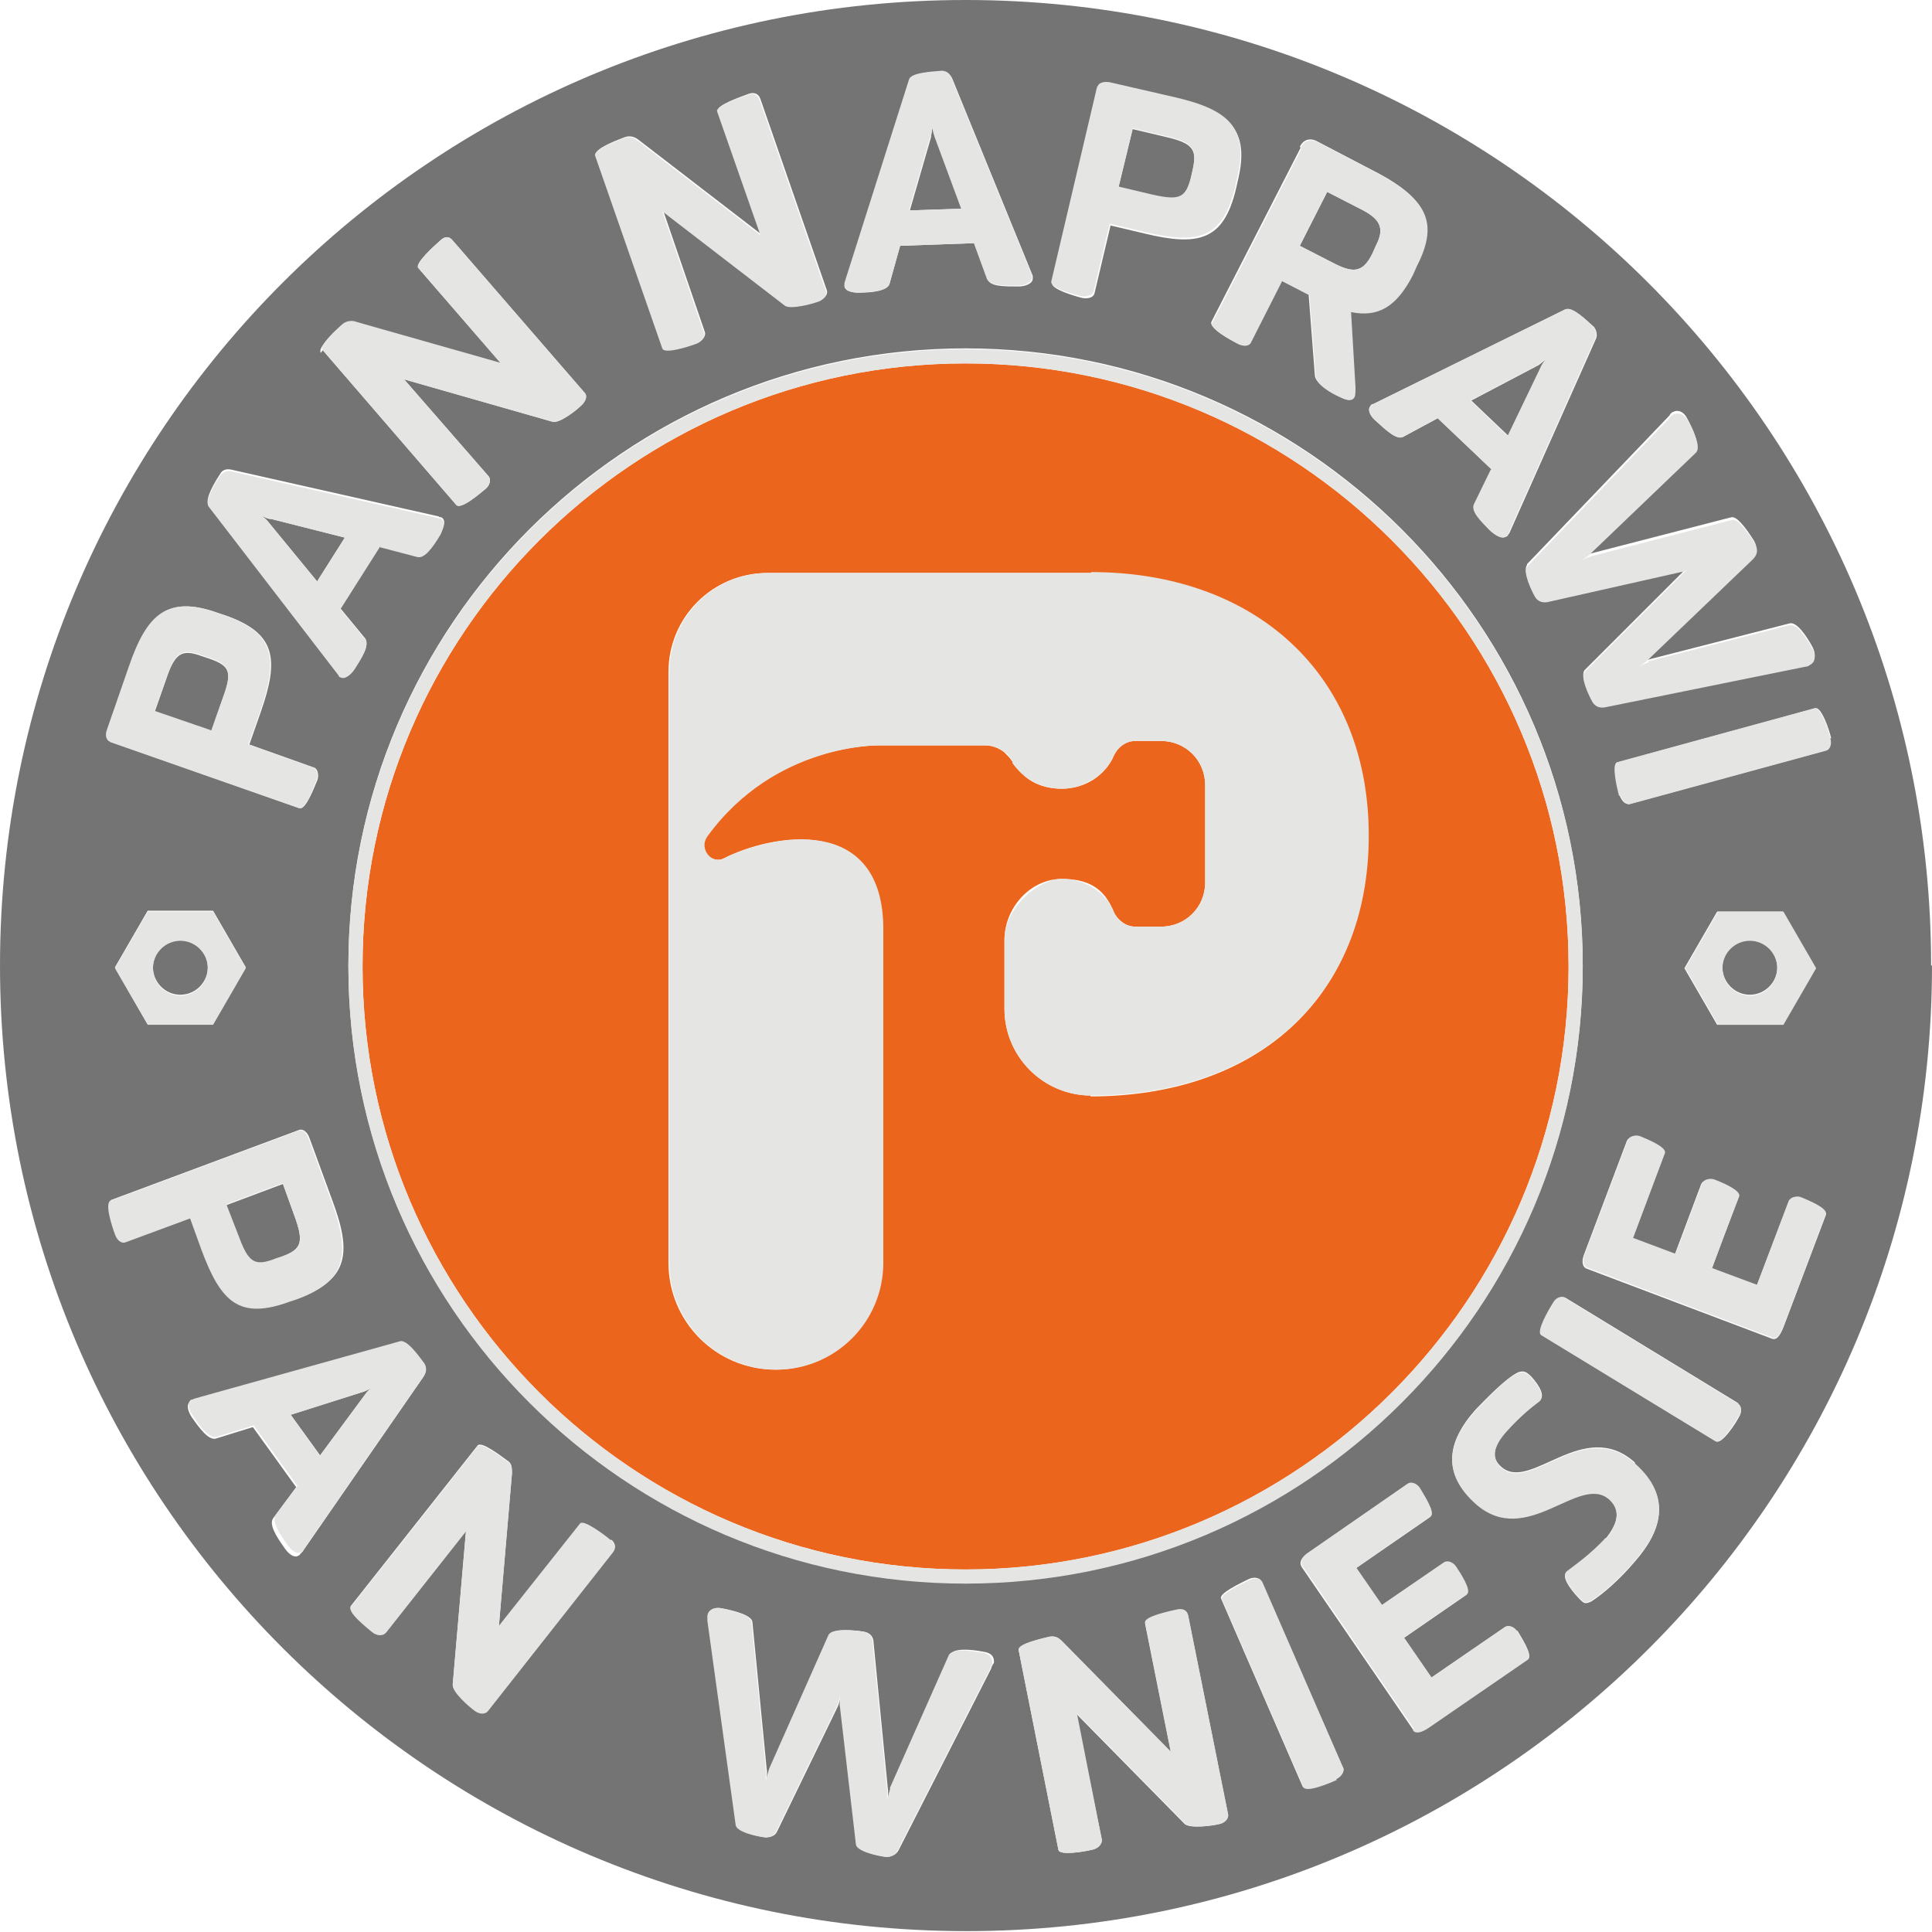
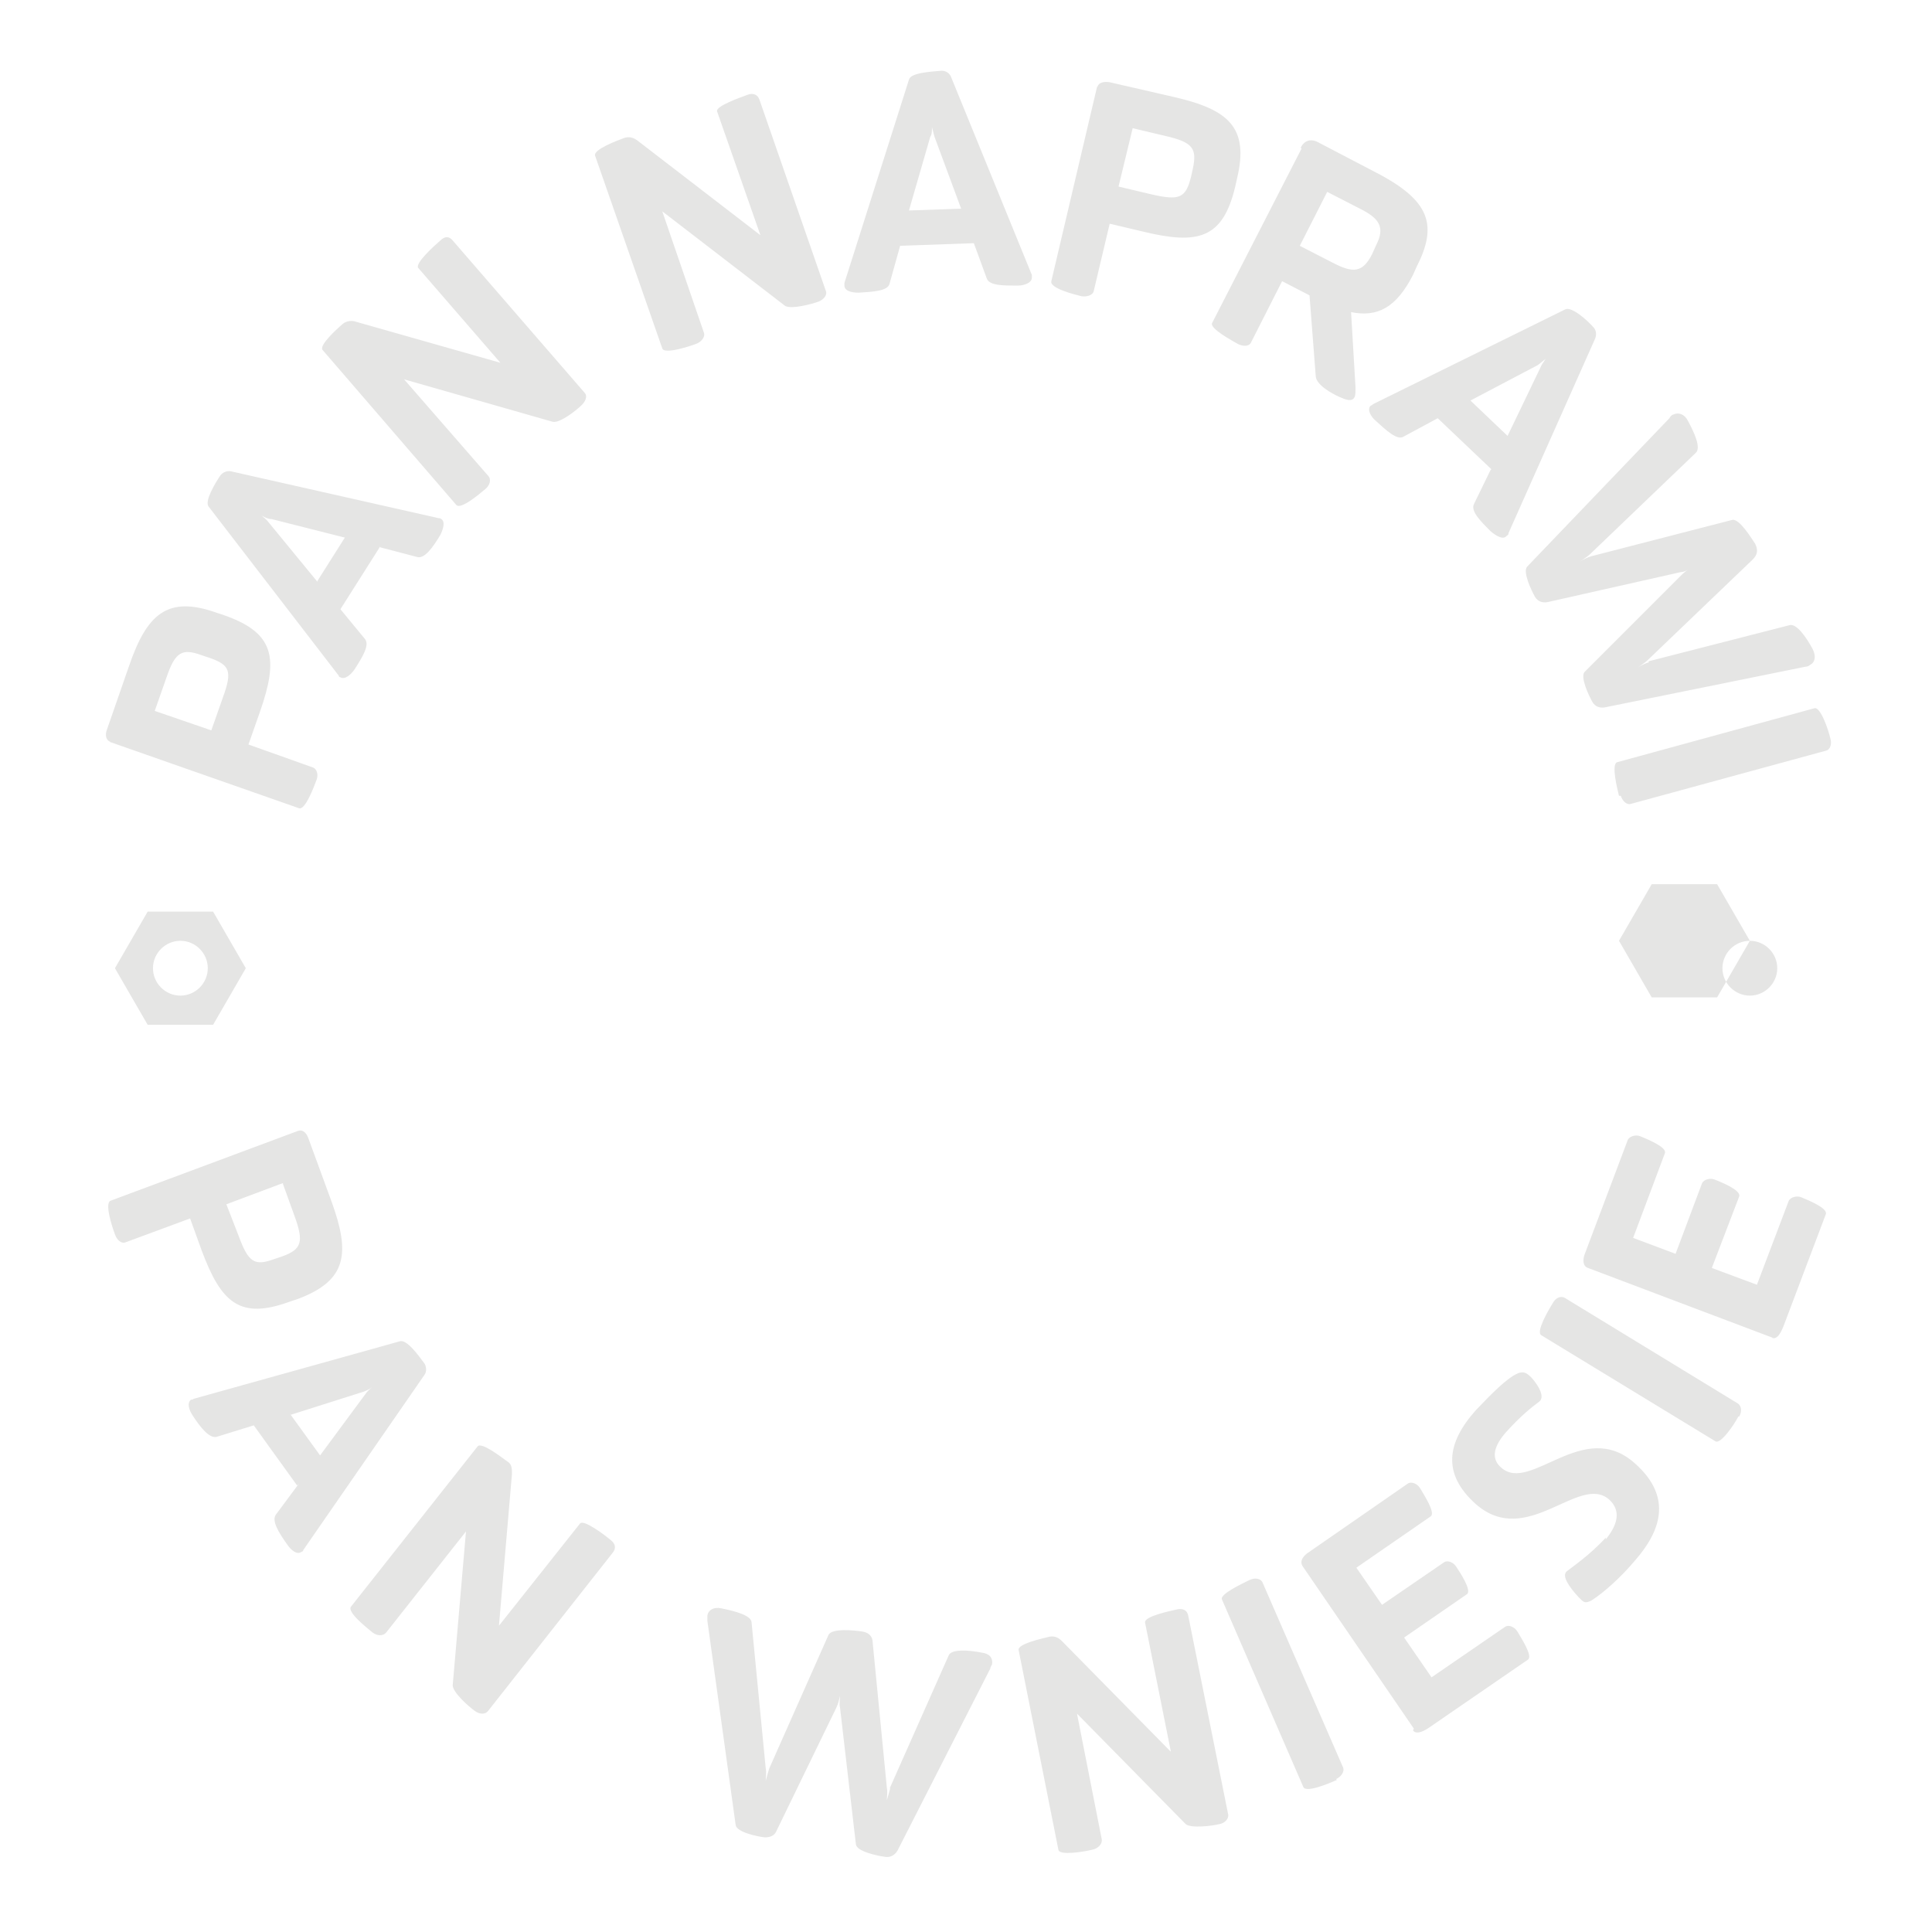
<svg xmlns="http://www.w3.org/2000/svg" version="1.1" viewBox="0 0 218.5 218.5">
  <defs>
    <style> .cls-1 { fill: #ec651c; } .cls-2 { fill: #747474; } .cls-3 { fill: #e5e5e4; } </style>
  </defs>
  <g>
    <g id="Warstwa_1">
-       <path class="cls-1" d="M123.4,123.9c-5.4,0-9.8-4.4-9.8-9.8,0-4.2,0-7.1,0-7.8,0-3.6,2.9-6.9,6.5-6.9s5,1.6,5.9,3.8c0,0,0,0,0,0,0,.2.2.3.3.5.5.6,1.2,1.1,2.1,1.1h2.9c2.8,0,5-2.2,5-5v-11c0-2.8-2.2-5-5-5h-2.9c-.9,0-1.6.4-2.1,1.1-.1.2-.2.3-.3.5,0,0,0,0,0,0-.9,2.2-3.2,3.8-5.9,3.8s-4.4-1.2-5.5-2.9v-.2c-.1,0-.2,0-.2-.1-.2-.3-.5-.6-.8-.9-.6-.5-1.4-.8-2.2-.8h-11.6s-.4,0-.4,0c0,0-11.8-.3-19.5,10.3-.5.6-.4,1.5.1,2.1.5.5,1.2.7,1.8.4,5.5-2.8,18-5.1,18,8v18.8h0v18.9c0,6.7-5.4,12.1-12.1,12.1-6.7,0-12.1-5.4-12.1-12.1v-66.8c0-6.2,5-11.2,11.2-11.2h36.5c18.5,0,31.4,11.3,31.4,29.8s-12.8,29.4-31.4,29.4M109.2,41.1c-37.6,0-68.2,30.6-68.2,68.2s30.6,68.2,68.2,68.2,68.2-30.6,68.2-68.2-30.6-68.2-68.2-68.2" />
-       <path class="cls-2" d="M155.2,28.7l.4-.9c1.1-2.1.4-3.1-1.8-4.2l-3.7-1.9-3.1,6.1,3.7,1.9c2.3,1.2,3.4,1.2,4.5-1M197.9,112.5c1.7,0,3.1-1.4,3.1-3.1s-1.4-3.1-3.1-3.1-3.1,1.4-3.1,3.1,1.4,3.1,3.1,3.1M174.3,41.6c.1-.3.4-.7.6-1-.3.2-.6.5-.9.7l-7.6,4,4.2,4,3.7-7.7ZM20.4,112.5c1.7,0,3.1-1.4,3.1-3.1s-1.4-3.1-3.1-3.1-3.1,1.4-3.1,3.1,1.4,3.1,3.1,3.1M25.2,79c1.1-3,.8-3.7-1.5-4.5l-.9-.3c-2.2-.8-3-.4-4,2.6l-1.3,3.7,6.4,2.2,1.3-3.7ZM32.8,159.9l3.4,4.7,5.1-6.9c.2-.3.5-.6.8-.8-.3.2-.7.4-1,.5l-8.2,2.6ZM207.1,83.5c-.2-.9-1.1-3.6-1.8-3.4l-22.3,6.1c-.7.2,0,3,.2,3.8.2.6.7,1.1,1.2.9l22-6c.5-.1.7-.8.5-1.4M194.2,115.9h7.4l3.7-6.4-3.7-6.4h-7.4l-3.7,6.4,3.7,6.4ZM206.5,137.4c.2-.7-2.1-1.6-2.8-1.9-.5-.2-1.2,0-1.4.4l-3.6,9.5-5.1-1.9,3-8.1c.2-.7-2-1.6-2.8-1.9-.5-.2-1.2,0-1.4.4l-3,8-4.8-1.8,3.6-9.6c.2-.7-2.1-1.6-2.8-1.9-.5-.2-1.2,0-1.4.4l-4.9,13c-.2.6-.2,1.3.4,1.5l20.9,7.9c.5.2.9-.3,1.3-1.3l4.8-12.7ZM196.6,158.7l-19.5-11.9c-.5-.3-1.1,0-1.4.6-.5.8-1.9,3.2-1.3,3.6l19.7,12c.6.4,2.2-2,2.6-2.8.3-.5.3-1.2-.2-1.5M184.9,165.4c-5.8-5.2-11.8,3.4-15.1.5-1.2-1-.9-2.4.5-4,1.7-1.9,3-2.9,3.8-3.5.7-.5,0-1.7-.9-2.7-.6-.6-.9-.7-1.5-.5-1.5.7-4,3.4-4.8,4.2-3.3,3.7-3.8,7.2,0,10.6,5.8,5.1,11.7-3.5,15.1-.5,1.4,1.3.9,2.9-.4,4.5-1.7,1.9-3.9,3.4-4.4,3.8-.6.5.2,1.7,1.3,2.9.6.6.7.8,1.5.4,1.4-.9,3.3-2.6,4.9-4.5,2.8-3.2,4.4-7.1,0-11M171.5,184.6c-.3-.5-1-.8-1.4-.5l-8.3,5.7-3.1-4.5,7.1-4.9c.6-.4-.8-2.5-1.2-3.1-.3-.5-1-.8-1.4-.5l-7,4.8-2.9-4.2,8.4-5.8c.6-.4-.8-2.5-1.2-3.2-.3-.5-1-.8-1.4-.5l-11.4,7.9c-.5.4-.8.9-.5,1.4l12.6,18.4c.3.4.9.3,1.8-.3l11.2-7.7c.6-.4-.8-2.5-1.2-3.2M151.8,199.8l-9.1-20.9c-.2-.5-.9-.6-1.5-.3-.8.4-3.4,1.6-3.1,2.2l9.2,21.2c.3.7,2.9-.4,3.8-.8.5-.2,1-.8.8-1.3M138.9,205.3l-4.5-22.4c-.1-.7-.6-.9-1.2-.8-.9.2-3.8.8-3.7,1.5l2.9,14.5-12.3-12.5c-.4-.4-.8-.6-1.4-.5-.8.2-3.6.8-3.5,1.5l4.5,22.6c.1.7,3,.2,3.8,0,.6-.1,1.2-.6,1.1-1.2l-2.9-14.2,12.3,12.5c.6.5,3,.2,3.8,0,.6-.1,1.1-.6,1-1.1M112.4,188.1c.1-.7-.3-1.2-1.2-1.3-1.5-.3-3.4-.4-3.7.3l-6.7,15.1c-.1.4-.3,1-.4,1.4,0-.4.1-1,0-1.4l-1.6-16.4c0-.7-.4-1.2-1.3-1.3-.7-.1-3.3-.4-3.7.4l-6.7,15.1c-.1.4-.3,1-.4,1.4,0-.4.1-1,0-1.4l-1.6-16.5c0-.8-1.9-1.3-3.4-1.6-.9-.2-1.5.2-1.6.8,0,.2,0,.4,0,.6l3.2,23.1c.1.8,2.5,1.3,3.3,1.4.6,0,1.1-.2,1.3-.7l6.8-14c.2-.4.3-.9.4-1.3,0,.4-.1.9,0,1.3l1.8,15.5c.1.8,2.5,1.3,3.3,1.4.6,0,1.1-.2,1.4-.7l10.5-20.6c0-.2.2-.4.2-.5M69.1,174.4c-.7-.6-3.1-2.4-3.5-1.9l-9.2,11.6,1.5-17.5c0-.6,0-1.1-.5-1.4-.7-.5-3-2.3-3.4-1.7l-14.3,18.1c-.5.6,1.8,2.4,2.4,2.9.5.4,1.2.5,1.6,0l9-11.4-1.5,17.4c0,.8,1.8,2.4,2.5,2.9.4.3,1.1.5,1.5,0l14.1-17.9c.4-.5.3-1-.2-1.4M34.2,175.5l13.7-19.8c.3-.5.3-1,0-1.3-.6-.9-2-2.8-2.8-2.5l-23.3,6.5c-.1,0-.2,0-.3.1-.5.4-.2,1.2.2,1.8.9,1.3,1.9,2.6,2.7,2.4l4.2-1.3,4.9,6.8-2.6,3.5c-.5.7.3,2,1.3,3.4.4.6,1.1,1.2,1.6.8.1,0,.1-.1.2-.2M14.2,140.4l7.3-2.7,1.4,3.6c2.2,6,4.3,7.9,10,5.8l.9-.3c5.6-2.1,6-5.1,3.8-11l-2.6-7.1c-.2-.6-.7-1.1-1.2-.9l-21.2,7.9c-.7.3.2,3,.5,3.8.2.6.7,1,1.2.9M24.1,103h-7.4l-3.7,6.4,3.7,6.4h7.4l3.7-6.4-3.7-6.4ZM12.5,83.9l21.4,7.5c.7.2,1.7-2.5,2-3.2.2-.6,0-1.3-.4-1.4l-7.3-2.6,1.3-3.7c2.1-6,1.7-8.9-4-10.9l-.9-.3c-5.6-2-7.9.2-9.9,6l-2.5,7.2c-.2.6-.2,1.3.4,1.4M23.6,57.2l14.7,19.1c0,0,.1.2.2.2.5.3,1.2-.2,1.6-.9.9-1.4,1.7-2.7,1.2-3.4l-2.8-3.4,4.5-7.1,4.2,1.1c.8.2,1.7-1,2.6-2.5.4-.6.7-1.5.1-1.8-.1,0-.2,0-.3-.1l-23.5-5.3c-.6-.1-1,.1-1.2.5-.6.9-1.8,2.9-1.3,3.5M36.5,39.6l15.1,17.5c.5.6,2.7-1.3,3.3-1.8.5-.4.7-1.1.3-1.5l-9.5-10.9,16.8,4.8c.8.2,2.7-1.3,3.3-1.9.4-.4.7-1,.3-1.4l-14.9-17.2c-.4-.5-.9-.5-1.4,0-.7.6-2.9,2.6-2.5,3.1l9.7,11.2-16.9-4.8c-.5-.2-1-.1-1.5.2-.7.6-2.8,2.5-2.3,3M67.4,17.5l7.6,21.8c.2.7,3-.2,3.8-.5.6-.2,1.1-.8.9-1.3l-4.7-13.7,13.9,10.7c.7.4,3-.2,3.8-.5.5-.2,1-.7.8-1.2l-7.5-21.6c-.2-.6-.7-.8-1.3-.6-.8.3-3.7,1.3-3.5,1.9l4.9,14-13.9-10.7c-.4-.3-.9-.5-1.5-.3-.8.3-3.5,1.3-3.3,2M95.5,32.3c0,.6.9.8,1.6.8,1.6,0,3.2-.2,3.5-1l1.2-4.3,8.4-.3,1.5,4.1c.3.8,1.8.8,3.5.8.7,0,1.6-.3,1.6-.9,0-.1,0-.2,0-.3l-9.1-22.3c-.2-.5-.7-.8-1.1-.8-1.1,0-3.5.2-3.7,1l-7.3,23c0,.1,0,.2,0,.3M119,32c-.2.7,2.6,1.5,3.4,1.7.6.1,1.3,0,1.4-.6l1.8-7.6,3.8.9c6.2,1.5,9,.8,10.4-5.1l.2-.9c1.4-5.8-1-7.8-7-9.2l-7.4-1.7c-.6-.1-1.3,0-1.4.6l-5.2,22.1ZM147.1,16.7l-10.1,19.7c-.3.7,2.2,2.1,2.9,2.4.6.3,1.2.3,1.5-.2l3.5-6.9,3.1,1.6.7,9.1c0,1,1.9,1.9,2.7,2.4.7.4,1.4.7,1.7,0,.1-.2.2-.6.1-1.1l-.5-8.5c3,.7,5.1-.5,7-4.2l.4-.9c2.4-4.6,1.6-7.5-4.6-10.7l-6.7-3.5c-.7-.3-1.4-.1-1.8.7M177,35l-21.7,10.7c-.1,0-.2,0-.3.2-.4.5,0,1.2.6,1.7,1.2,1.1,2.4,2.2,3.1,1.8l3.9-2.1,6.1,5.8-1.9,3.9c-.4.8.7,1.9,1.9,3.1.5.5,1.3.9,1.8.5,0,0,.1-.2.2-.3l9.8-22c.2-.5,0-1-.2-1.3-.8-.7-2.5-2.4-3.2-2M109.2,39.4c-38.5,0-69.8,31.3-69.8,69.8s31.3,69.8,69.8,69.8,69.8-31.3,69.8-69.8-31.3-69.8-69.8-69.8M172.7,63.9c-.5.6.5,2.7.9,3.4.3.5.8.7,1.4.6l15.1-3.4c.4,0,.9-.3,1.2-.5-.4.2-.8.5-1.1.8l-11,11c-.5.6.5,2.7.9,3.4.3.5.8.7,1.4.6l22.7-4.6c.2,0,.4-.1.5-.2.6-.3.7-1,.3-1.8-.7-1.3-1.8-2.9-2.6-2.7l-16,4.1c-.4.1-1,.4-1.3.6.3-.2.9-.6,1.1-.8l11.9-11.4c.5-.5.7-1,.3-1.8-.4-.6-1.8-2.9-2.6-2.7l-15.9,4.1c-.4.1-1,.4-1.3.6.3-.2.9-.6,1.1-.8l12-11.5c.6-.6-.2-2.3-.9-3.6-.4-.8-1.1-1-1.6-.7-.1,0-.3.2-.4.4l-16.1,16.8ZM218.5,109.2c0,60.3-48.9,109.2-109.2,109.2S0,169.6,0,109.2,48.9,0,109.2,0s109.2,48.9,109.2,109.2M134.7,20.1l.2-.9c.5-2.3,0-3-3-3.7l-3.8-.9-1.6,6.6,3.8.9c3.1.7,3.8.4,4.4-2M31,142.4l.9-.3c2.2-.8,2.5-1.6,1.4-4.6l-1.3-3.6-6.4,2.4,1.3,3.6c1.1,3,1.8,3.4,4,2.6M35.9,65.7l3.1-4.9-8.3-2.1c-.4,0-.8-.2-1.1-.4.3.3.6.5.8.8l5.5,6.7ZM108.7,23.6l-5.8.2,2.4-8.3c0-.3.1-.8.2-1.1,0,.4.1.8.3,1.1l3,8.1Z" />
-       <path class="cls-3" d="M109.2,41.1c-37.6,0-68.2,30.6-68.2,68.2s30.6,68.2,68.2,68.2,68.2-30.6,68.2-68.2-30.6-68.2-68.2-68.2M109.2,179.1c-38.5,0-69.8-31.3-69.8-69.8s31.3-69.8,69.8-69.8,69.8,31.3,69.8,69.8-31.3,69.8-69.8,69.8" />
-       <path class="cls-3" d="M123.4,64.8h-36.5c-6.2,0-11.2,5-11.2,11.2v66.8c0,6.7,5.4,12.1,12.1,12.1,6.7,0,12.1-5.4,12.1-12.1v-18.9h0v-18.8c0-13.1-12.5-10.8-18-8-.6.3-1.4.1-1.8-.4-.5-.6-.6-1.4-.1-2.1,7.7-10.6,19.5-10.3,19.5-10.3h.4s11.6,0,11.6,0c.8,0,1.6.3,2.2.8.3.2.5.5.8.9,0,0,0,0,0,.1v.2c1.2,1.7,3.2,2.9,5.6,2.9s5-1.6,5.9-3.8c0,0,0,0,0,0,0-.2.2-.3.3-.5.5-.6,1.2-1.1,2.1-1.1h2.9c2.8,0,5,2.2,5,5v11c0,2.8-2.2,5-5,5h-2.9c-.9,0-1.6-.4-2.1-1.1-.1-.2-.2-.3-.3-.5,0,0,0,0,0,0-.9-2.2-3.2-3.8-5.9-3.8s-6.5,3.3-6.5,6.9,0,3.6,0,7.8c0,5.4,4.4,9.8,9.8,9.8,18.7,0,31.4-11.1,31.4-29.4s-12.9-29.8-31.4-29.8" />
-       <path class="cls-3" d="M200.4,151.3c.5.2.9-.3,1.3-1.3l4.8-12.7c.2-.7-2.1-1.6-2.8-1.9-.5-.2-1.2,0-1.4.4l-3.6,9.5-5.1-1.9,3.1-8.1c.2-.7-2-1.6-2.8-1.9-.5-.2-1.2,0-1.4.4l-3,8-4.8-1.8,3.6-9.6c.2-.7-2.1-1.6-2.8-1.9-.5-.2-1.2,0-1.4.4l-4.9,13c-.2.6-.2,1.3.4,1.5l20.9,7.9ZM196.7,160.2c.3-.5.3-1.2-.2-1.5l-19.5-11.9c-.5-.3-1.1,0-1.4.6-.5.8-1.9,3.2-1.3,3.6l19.7,12c.6.4,2.2-2,2.6-2.8M181.6,173.9c-1.7,1.9-3.9,3.4-4.4,3.8-.6.5.2,1.7,1.3,2.9.6.6.7.8,1.5.4,1.4-.9,3.3-2.6,4.9-4.5,2.8-3.2,4.4-7.1,0-11-5.8-5.2-11.8,3.4-15.1.5-1.2-1-.9-2.4.5-4,1.7-1.9,3-2.9,3.8-3.5.6-.5,0-1.7-.9-2.7-.6-.6-.9-.7-1.5-.5-1.5.6-4,3.4-4.8,4.2-3.3,3.7-3.8,7.2,0,10.6,5.8,5.1,11.7-3.5,15.1-.5,1.4,1.3.9,2.9-.4,4.5M159.8,195.7c.3.4.9.3,1.8-.3l11.2-7.7c.6-.4-.8-2.5-1.2-3.2-.3-.5-1-.8-1.4-.5l-8.3,5.7-3.1-4.5,7.1-4.9c.6-.4-.8-2.5-1.2-3.1-.3-.5-1-.8-1.4-.5l-7,4.8-2.9-4.2,8.4-5.8c.6-.4-.8-2.5-1.2-3.2-.3-.5-1-.8-1.4-.5l-11.4,7.9c-.5.4-.8.9-.5,1.4l12.6,18.4ZM151.1,201.2c.5-.2,1-.8.8-1.3l-9.1-20.9c-.2-.5-.9-.6-1.5-.3-.8.4-3.4,1.6-3.1,2.2l9.2,21.2c.3.7,2.9-.4,3.8-.8M132.4,198.1l-12.3-12.5c-.4-.4-.8-.6-1.4-.5-.8.2-3.6.8-3.5,1.5l4.5,22.6c.1.7,3,.2,3.8,0,.6-.1,1.2-.6,1.1-1.2l-2.8-14.2,12.3,12.5c.6.5,3,.2,3.8,0,.6-.1,1.1-.6,1-1.1l-4.5-22.4c-.1-.7-.6-.9-1.2-.8-.9.2-3.8.8-3.7,1.5l2.9,14.5ZM100.7,202.2c-.1.4-.3,1-.4,1.4,0-.4.1-1,0-1.4l-1.6-16.4c0-.7-.4-1.2-1.3-1.3-.7-.1-3.3-.4-3.7.4l-6.7,15.1c-.1.3-.3,1-.4,1.4,0-.4.1-1,0-1.4l-1.6-16.5c0-.8-1.9-1.3-3.4-1.6-.9-.2-1.5.2-1.6.8,0,.2,0,.4,0,.6l3.2,23.1c.1.8,2.4,1.3,3.3,1.4.6,0,1.1-.2,1.3-.7l6.8-14c.2-.4.3-.9.4-1.3,0,.4-.1.9,0,1.3l1.8,15.5c.1.8,2.5,1.3,3.3,1.4.6.1,1.1-.2,1.4-.7l10.5-20.6c0-.2.2-.4.2-.5.1-.7-.3-1.2-1.2-1.3-1.5-.3-3.4-.4-3.7.3l-6.7,15.1ZM56.4,184.2l1.5-17.5c0-.6,0-1.1-.5-1.4-.7-.5-3-2.3-3.4-1.7l-14.3,18.1c-.5.6,1.8,2.4,2.4,2.9.5.4,1.2.5,1.6,0l9-11.4-1.5,17.4c0,.8,1.8,2.4,2.5,2.9.4.3,1.1.5,1.5,0l14.1-17.9c.4-.5.3-1-.2-1.4-.7-.6-3.1-2.4-3.5-1.9l-9.2,11.6ZM32.8,159.9l3.4,4.7,5.1-6.9c.2-.3.5-.6.8-.8-.3.2-.7.4-1,.5l-8.2,2.6ZM33.6,168l-4.9-6.8-4.2,1.3c-.8.2-1.8-1-2.7-2.4-.4-.6-.7-1.4-.2-1.8.1,0,.2,0,.3-.1l23.3-6.5c.8-.3,2.2,1.7,2.8,2.5.2.3.3.9,0,1.3l-13.7,19.8c0,.1-.1.2-.2.2-.5.4-1.2-.2-1.6-.8-1-1.4-1.8-2.7-1.3-3.4l2.6-3.5ZM32,133.8l-6.4,2.4,1.4,3.6c1.1,3,1.8,3.4,4,2.6l.9-.3c2.2-.8,2.5-1.6,1.4-4.6l-1.3-3.6ZM33.7,127.9c.6-.2,1,.3,1.2.9l2.6,7.1c2.1,5.8,1.8,8.9-3.8,11l-.9.3c-5.7,2.1-7.8.1-10-5.8l-1.3-3.6-7.3,2.7c-.5.2-1-.3-1.2-.9-.3-.8-1.2-3.5-.5-3.8l21.2-7.9ZM183.3,90c.2.6.7,1.1,1.2.9l22-6c.5-.1.7-.8.5-1.4-.2-.9-1.1-3.6-1.8-3.4l-22.3,6.1c-.7.2,0,3,.2,3.8M186.5,74.9c-.4.1-1,.4-1.3.6.3-.2.9-.6,1.1-.8l11.9-11.4c.5-.5.7-1,.3-1.8-.4-.6-1.8-2.9-2.6-2.7l-15.9,4.1c-.4.1-1,.4-1.3.6.3-.2.9-.6,1.1-.8l12-11.5c.6-.6-.2-2.3-.9-3.6-.4-.8-1.1-1-1.7-.7-.1,0-.3.2-.4.4l-16.1,16.8c-.5.6.5,2.7.9,3.4.3.5.8.7,1.4.6l15.1-3.4c.4,0,.9-.3,1.2-.5-.4.2-.8.5-1.1.8l-11,11c-.5.6.5,2.7.9,3.4.3.5.8.7,1.4.6l22.7-4.6c.2,0,.4-.1.5-.2.6-.3.7-1,.3-1.8-.7-1.3-1.8-2.9-2.6-2.7l-16,4.1ZM166.3,45.3l4.2,4,3.7-7.7c.1-.3.4-.7.6-1-.3.2-.6.5-.9.7l-7.6,4ZM168.7,53.1l-6.1-5.8-3.9,2.1c-.7.4-1.9-.7-3.1-1.8-.6-.5-1-1.3-.6-1.7,0,0,.2-.1.3-.2l21.7-10.7c.7-.4,2.5,1.2,3.2,2,.3.3.4.8.2,1.3l-9.8,22c0,.1,0,.2-.2.3-.4.5-1.2,0-1.8-.5-1.2-1.2-2.3-2.3-1.9-3.1l1.9-3.9ZM150.1,21.7l-3.1,6.1,3.7,1.9c2.3,1.2,3.4,1.2,4.5-1l.4-.9c1.1-2.1.4-3.1-1.8-4.2l-3.7-1.9ZM147.1,16.7c.4-.8,1.1-1,1.8-.7l6.7,3.5c6.2,3.2,7,6,4.6,10.7l-.4.9c-1.9,3.7-4,4.8-7,4.2l.5,8.5c0,.5,0,.9-.1,1.1-.3.6-1,.3-1.7,0-.9-.4-2.7-1.4-2.7-2.4l-.7-9.1-3.1-1.6-3.5,6.9c-.2.5-.9.5-1.5.2-.7-.4-3.3-1.8-2.9-2.4l10.1-19.7ZM128.1,14.5l-1.6,6.6,3.8.9c3.1.7,3.8.4,4.4-2l.2-.9c.5-2.3,0-3-3-3.7l-3.8-.9ZM124.1,9.9c.1-.6.8-.7,1.4-.6l7.4,1.7c6,1.4,8.4,3.4,7,9.2l-.2.9c-1.4,5.9-4.2,6.6-10.4,5.1l-3.8-.9-1.8,7.6c-.1.5-.8.7-1.4.6-.8-.2-3.6-.9-3.4-1.7l5.2-22.1ZM102.9,23.8l5.8-.2-3-8.1c-.1-.3-.2-.8-.3-1.1,0,.4,0,.8-.2,1.1l-2.4,8.3ZM110.2,27.5l-8.4.3-1.2,4.3c-.2.8-1.8.9-3.5,1-.8,0-1.6-.2-1.6-.8,0-.1,0-.2,0-.3l7.3-23c.2-.8,2.6-.9,3.7-1,.4,0,.9.2,1.1.8l9.1,22.3c0,.1,0,.2,0,.3,0,.6-.9.9-1.6.9-1.7,0-3.2,0-3.5-.8l-1.5-4.1ZM86,26.6l-13.9-10.7c-.4-.3-.9-.5-1.5-.3-.8.3-3.5,1.3-3.3,2l7.6,21.8c.2.7,3-.2,3.8-.5.6-.2,1.1-.8.9-1.3l-4.7-13.7,13.9,10.7c.7.4,3-.2,3.8-.5.5-.2,1-.7.8-1.2l-7.5-21.6c-.2-.6-.7-.8-1.3-.6-.8.3-3.7,1.3-3.5,1.9l4.9,14ZM57.2,41.2l-16.9-4.8c-.5-.2-1.1-.1-1.5.2-.7.6-2.8,2.5-2.3,3l15.1,17.5c.5.6,2.7-1.3,3.3-1.8.5-.4.7-1.1.3-1.5l-9.5-10.9,16.8,4.8c.8.2,2.7-1.3,3.3-1.9.4-.4.7-1,.3-1.4l-14.9-17.2c-.4-.5-.9-.5-1.4,0-.7.6-2.9,2.6-2.5,3.1l9.7,11.2ZM35.9,65.7l3.1-4.9-8.3-2.1c-.4,0-.8-.2-1.1-.4.3.3.6.5.8.8l5.5,6.7ZM43,61.8l-4.5,7.1,2.8,3.4c.5.7-.3,2-1.2,3.4-.4.6-1.1,1.2-1.6.9-.1,0-.2-.1-.2-.2l-14.7-19.1c-.5-.6.7-2.6,1.3-3.5.2-.3.7-.6,1.2-.5l23.5,5.3c.1,0,.2,0,.3.1.5.3.2,1.2-.1,1.8-.9,1.5-1.8,2.7-2.6,2.5l-4.2-1.1ZM17.5,80.4l6.4,2.2,1.3-3.7c1.1-3,.8-3.7-1.5-4.5l-.9-.3c-2.2-.8-3-.4-4,2.6l-1.3,3.7ZM12.5,83.9c-.6-.2-.6-.9-.4-1.4l2.5-7.2c2-5.8,4.3-8,9.9-6l.9.3c5.7,2,6.1,4.9,4,10.9l-1.3,3.7,7.3,2.6c.5.2.6.9.4,1.4-.3.8-1.3,3.5-2,3.2l-21.4-7.5ZM20.4,106.4c-1.7,0-3.1,1.4-3.1,3.1s1.4,3.1,3.1,3.1,3.1-1.4,3.1-3.1-1.4-3.1-3.1-3.1M27.8,109.5l-3.7,6.4h-7.4l-3.7-6.4,3.7-6.4h7.4l3.7,6.4ZM197.9,106.4c-1.7,0-3.1,1.4-3.1,3.1s1.4,3.1,3.1,3.1,3.1-1.4,3.1-3.1-1.4-3.1-3.1-3.1M205.4,109.5l-3.7,6.4h-7.4l-3.7-6.4,3.7-6.4h7.4l3.7,6.4Z" />
+       <path class="cls-3" d="M200.4,151.3c.5.2.9-.3,1.3-1.3l4.8-12.7c.2-.7-2.1-1.6-2.8-1.9-.5-.2-1.2,0-1.4.4l-3.6,9.5-5.1-1.9,3.1-8.1c.2-.7-2-1.6-2.8-1.9-.5-.2-1.2,0-1.4.4l-3,8-4.8-1.8,3.6-9.6c.2-.7-2.1-1.6-2.8-1.9-.5-.2-1.2,0-1.4.4l-4.9,13c-.2.6-.2,1.3.4,1.5l20.9,7.9ZM196.7,160.2c.3-.5.3-1.2-.2-1.5l-19.5-11.9c-.5-.3-1.1,0-1.4.6-.5.8-1.9,3.2-1.3,3.6l19.7,12c.6.4,2.2-2,2.6-2.8M181.6,173.9c-1.7,1.9-3.9,3.4-4.4,3.8-.6.5.2,1.7,1.3,2.9.6.6.7.8,1.5.4,1.4-.9,3.3-2.6,4.9-4.5,2.8-3.2,4.4-7.1,0-11-5.8-5.2-11.8,3.4-15.1.5-1.2-1-.9-2.4.5-4,1.7-1.9,3-2.9,3.8-3.5.6-.5,0-1.7-.9-2.7-.6-.6-.9-.7-1.5-.5-1.5.6-4,3.4-4.8,4.2-3.3,3.7-3.8,7.2,0,10.6,5.8,5.1,11.7-3.5,15.1-.5,1.4,1.3.9,2.9-.4,4.5M159.8,195.7c.3.4.9.3,1.8-.3l11.2-7.7c.6-.4-.8-2.5-1.2-3.2-.3-.5-1-.8-1.4-.5l-8.3,5.7-3.1-4.5,7.1-4.9c.6-.4-.8-2.5-1.2-3.1-.3-.5-1-.8-1.4-.5l-7,4.8-2.9-4.2,8.4-5.8c.6-.4-.8-2.5-1.2-3.2-.3-.5-1-.8-1.4-.5l-11.4,7.9c-.5.4-.8.9-.5,1.4l12.6,18.4ZM151.1,201.2c.5-.2,1-.8.8-1.3l-9.1-20.9c-.2-.5-.9-.6-1.5-.3-.8.4-3.4,1.6-3.1,2.2l9.2,21.2c.3.7,2.9-.4,3.8-.8M132.4,198.1l-12.3-12.5c-.4-.4-.8-.6-1.4-.5-.8.2-3.6.8-3.5,1.5l4.5,22.6c.1.7,3,.2,3.8,0,.6-.1,1.2-.6,1.1-1.2l-2.8-14.2,12.3,12.5c.6.5,3,.2,3.8,0,.6-.1,1.1-.6,1-1.1l-4.5-22.4c-.1-.7-.6-.9-1.2-.8-.9.2-3.8.8-3.7,1.5l2.9,14.5ZM100.7,202.2c-.1.4-.3,1-.4,1.4,0-.4.1-1,0-1.4l-1.6-16.4c0-.7-.4-1.2-1.3-1.3-.7-.1-3.3-.4-3.7.4l-6.7,15.1c-.1.3-.3,1-.4,1.4,0-.4.1-1,0-1.4l-1.6-16.5c0-.8-1.9-1.3-3.4-1.6-.9-.2-1.5.2-1.6.8,0,.2,0,.4,0,.6l3.2,23.1c.1.8,2.4,1.3,3.3,1.4.6,0,1.1-.2,1.3-.7l6.8-14c.2-.4.3-.9.4-1.3,0,.4-.1.9,0,1.3l1.8,15.5c.1.8,2.5,1.3,3.3,1.4.6.1,1.1-.2,1.4-.7l10.5-20.6c0-.2.2-.4.2-.5.1-.7-.3-1.2-1.2-1.3-1.5-.3-3.4-.4-3.7.3l-6.7,15.1ZM56.4,184.2l1.5-17.5c0-.6,0-1.1-.5-1.4-.7-.5-3-2.3-3.4-1.7l-14.3,18.1c-.5.6,1.8,2.4,2.4,2.9.5.4,1.2.5,1.6,0l9-11.4-1.5,17.4c0,.8,1.8,2.4,2.5,2.9.4.3,1.1.5,1.5,0l14.1-17.9c.4-.5.3-1-.2-1.4-.7-.6-3.1-2.4-3.5-1.9l-9.2,11.6ZM32.8,159.9l3.4,4.7,5.1-6.9c.2-.3.5-.6.8-.8-.3.2-.7.4-1,.5l-8.2,2.6ZM33.6,168l-4.9-6.8-4.2,1.3c-.8.2-1.8-1-2.7-2.4-.4-.6-.7-1.4-.2-1.8.1,0,.2,0,.3-.1l23.3-6.5c.8-.3,2.2,1.7,2.8,2.5.2.3.3.9,0,1.3l-13.7,19.8c0,.1-.1.2-.2.2-.5.4-1.2-.2-1.6-.8-1-1.4-1.8-2.7-1.3-3.4l2.6-3.5ZM32,133.8l-6.4,2.4,1.4,3.6c1.1,3,1.8,3.4,4,2.6l.9-.3c2.2-.8,2.5-1.6,1.4-4.6l-1.3-3.6ZM33.7,127.9c.6-.2,1,.3,1.2.9l2.6,7.1c2.1,5.8,1.8,8.9-3.8,11l-.9.3c-5.7,2.1-7.8.1-10-5.8l-1.3-3.6-7.3,2.7c-.5.2-1-.3-1.2-.9-.3-.8-1.2-3.5-.5-3.8l21.2-7.9ZM183.3,90c.2.6.7,1.1,1.2.9l22-6c.5-.1.7-.8.5-1.4-.2-.9-1.1-3.6-1.8-3.4l-22.3,6.1c-.7.2,0,3,.2,3.8M186.5,74.9c-.4.1-1,.4-1.3.6.3-.2.9-.6,1.1-.8l11.9-11.4c.5-.5.7-1,.3-1.8-.4-.6-1.8-2.9-2.6-2.7l-15.9,4.1c-.4.1-1,.4-1.3.6.3-.2.9-.6,1.1-.8l12-11.5c.6-.6-.2-2.3-.9-3.6-.4-.8-1.1-1-1.7-.7-.1,0-.3.2-.4.4l-16.1,16.8c-.5.6.5,2.7.9,3.4.3.5.8.7,1.4.6l15.1-3.4c.4,0,.9-.3,1.2-.5-.4.2-.8.5-1.1.8l-11,11c-.5.6.5,2.7.9,3.4.3.5.8.7,1.4.6l22.7-4.6c.2,0,.4-.1.5-.2.6-.3.7-1,.3-1.8-.7-1.3-1.8-2.9-2.6-2.7l-16,4.1ZM166.3,45.3l4.2,4,3.7-7.7c.1-.3.4-.7.6-1-.3.2-.6.5-.9.7l-7.6,4ZM168.7,53.1l-6.1-5.8-3.9,2.1c-.7.4-1.9-.7-3.1-1.8-.6-.5-1-1.3-.6-1.7,0,0,.2-.1.3-.2l21.7-10.7c.7-.4,2.5,1.2,3.2,2,.3.3.4.8.2,1.3l-9.8,22c0,.1,0,.2-.2.3-.4.5-1.2,0-1.8-.5-1.2-1.2-2.3-2.3-1.9-3.1l1.9-3.9ZM150.1,21.7l-3.1,6.1,3.7,1.9c2.3,1.2,3.4,1.2,4.5-1l.4-.9c1.1-2.1.4-3.1-1.8-4.2l-3.7-1.9ZM147.1,16.7c.4-.8,1.1-1,1.8-.7l6.7,3.5c6.2,3.2,7,6,4.6,10.7l-.4.9c-1.9,3.7-4,4.8-7,4.2l.5,8.5c0,.5,0,.9-.1,1.1-.3.6-1,.3-1.7,0-.9-.4-2.7-1.4-2.7-2.4l-.7-9.1-3.1-1.6-3.5,6.9c-.2.5-.9.5-1.5.2-.7-.4-3.3-1.8-2.9-2.4l10.1-19.7ZM128.1,14.5l-1.6,6.6,3.8.9c3.1.7,3.8.4,4.4-2l.2-.9c.5-2.3,0-3-3-3.7l-3.8-.9ZM124.1,9.9c.1-.6.8-.7,1.4-.6l7.4,1.7c6,1.4,8.4,3.4,7,9.2l-.2.9c-1.4,5.9-4.2,6.6-10.4,5.1l-3.8-.9-1.8,7.6c-.1.5-.8.7-1.4.6-.8-.2-3.6-.9-3.4-1.7l5.2-22.1ZM102.9,23.8l5.8-.2-3-8.1c-.1-.3-.2-.8-.3-1.1,0,.4,0,.8-.2,1.1l-2.4,8.3ZM110.2,27.5l-8.4.3-1.2,4.3c-.2.8-1.8.9-3.5,1-.8,0-1.6-.2-1.6-.8,0-.1,0-.2,0-.3l7.3-23c.2-.8,2.6-.9,3.7-1,.4,0,.9.2,1.1.8l9.1,22.3c0,.1,0,.2,0,.3,0,.6-.9.9-1.6.9-1.7,0-3.2,0-3.5-.8l-1.5-4.1ZM86,26.6l-13.9-10.7c-.4-.3-.9-.5-1.5-.3-.8.3-3.5,1.3-3.3,2l7.6,21.8c.2.7,3-.2,3.8-.5.6-.2,1.1-.8.9-1.3l-4.7-13.7,13.9,10.7c.7.4,3-.2,3.8-.5.5-.2,1-.7.8-1.2l-7.5-21.6c-.2-.6-.7-.8-1.3-.6-.8.3-3.7,1.3-3.5,1.9l4.9,14ZM57.2,41.2l-16.9-4.8c-.5-.2-1.1-.1-1.5.2-.7.6-2.8,2.5-2.3,3l15.1,17.5c.5.6,2.7-1.3,3.3-1.8.5-.4.7-1.1.3-1.5l-9.5-10.9,16.8,4.8c.8.2,2.7-1.3,3.3-1.9.4-.4.7-1,.3-1.4l-14.9-17.2c-.4-.5-.9-.5-1.4,0-.7.6-2.9,2.6-2.5,3.1l9.7,11.2ZM35.9,65.7l3.1-4.9-8.3-2.1c-.4,0-.8-.2-1.1-.4.3.3.6.5.8.8l5.5,6.7ZM43,61.8l-4.5,7.1,2.8,3.4c.5.7-.3,2-1.2,3.4-.4.6-1.1,1.2-1.6.9-.1,0-.2-.1-.2-.2l-14.7-19.1c-.5-.6.7-2.6,1.3-3.5.2-.3.7-.6,1.2-.5l23.5,5.3c.1,0,.2,0,.3.1.5.3.2,1.2-.1,1.8-.9,1.5-1.8,2.7-2.6,2.5l-4.2-1.1ZM17.5,80.4l6.4,2.2,1.3-3.7c1.1-3,.8-3.7-1.5-4.5l-.9-.3c-2.2-.8-3-.4-4,2.6l-1.3,3.7ZM12.5,83.9c-.6-.2-.6-.9-.4-1.4l2.5-7.2c2-5.8,4.3-8,9.9-6l.9.3c5.7,2,6.1,4.9,4,10.9l-1.3,3.7,7.3,2.6c.5.2.6.9.4,1.4-.3.8-1.3,3.5-2,3.2l-21.4-7.5ZM20.4,106.4c-1.7,0-3.1,1.4-3.1,3.1s1.4,3.1,3.1,3.1,3.1-1.4,3.1-3.1-1.4-3.1-3.1-3.1M27.8,109.5l-3.7,6.4h-7.4l-3.7-6.4,3.7-6.4h7.4l3.7,6.4ZM197.9,106.4c-1.7,0-3.1,1.4-3.1,3.1s1.4,3.1,3.1,3.1,3.1-1.4,3.1-3.1-1.4-3.1-3.1-3.1l-3.7,6.4h-7.4l-3.7-6.4,3.7-6.4h7.4l3.7,6.4Z" />
    </g>
  </g>
</svg>